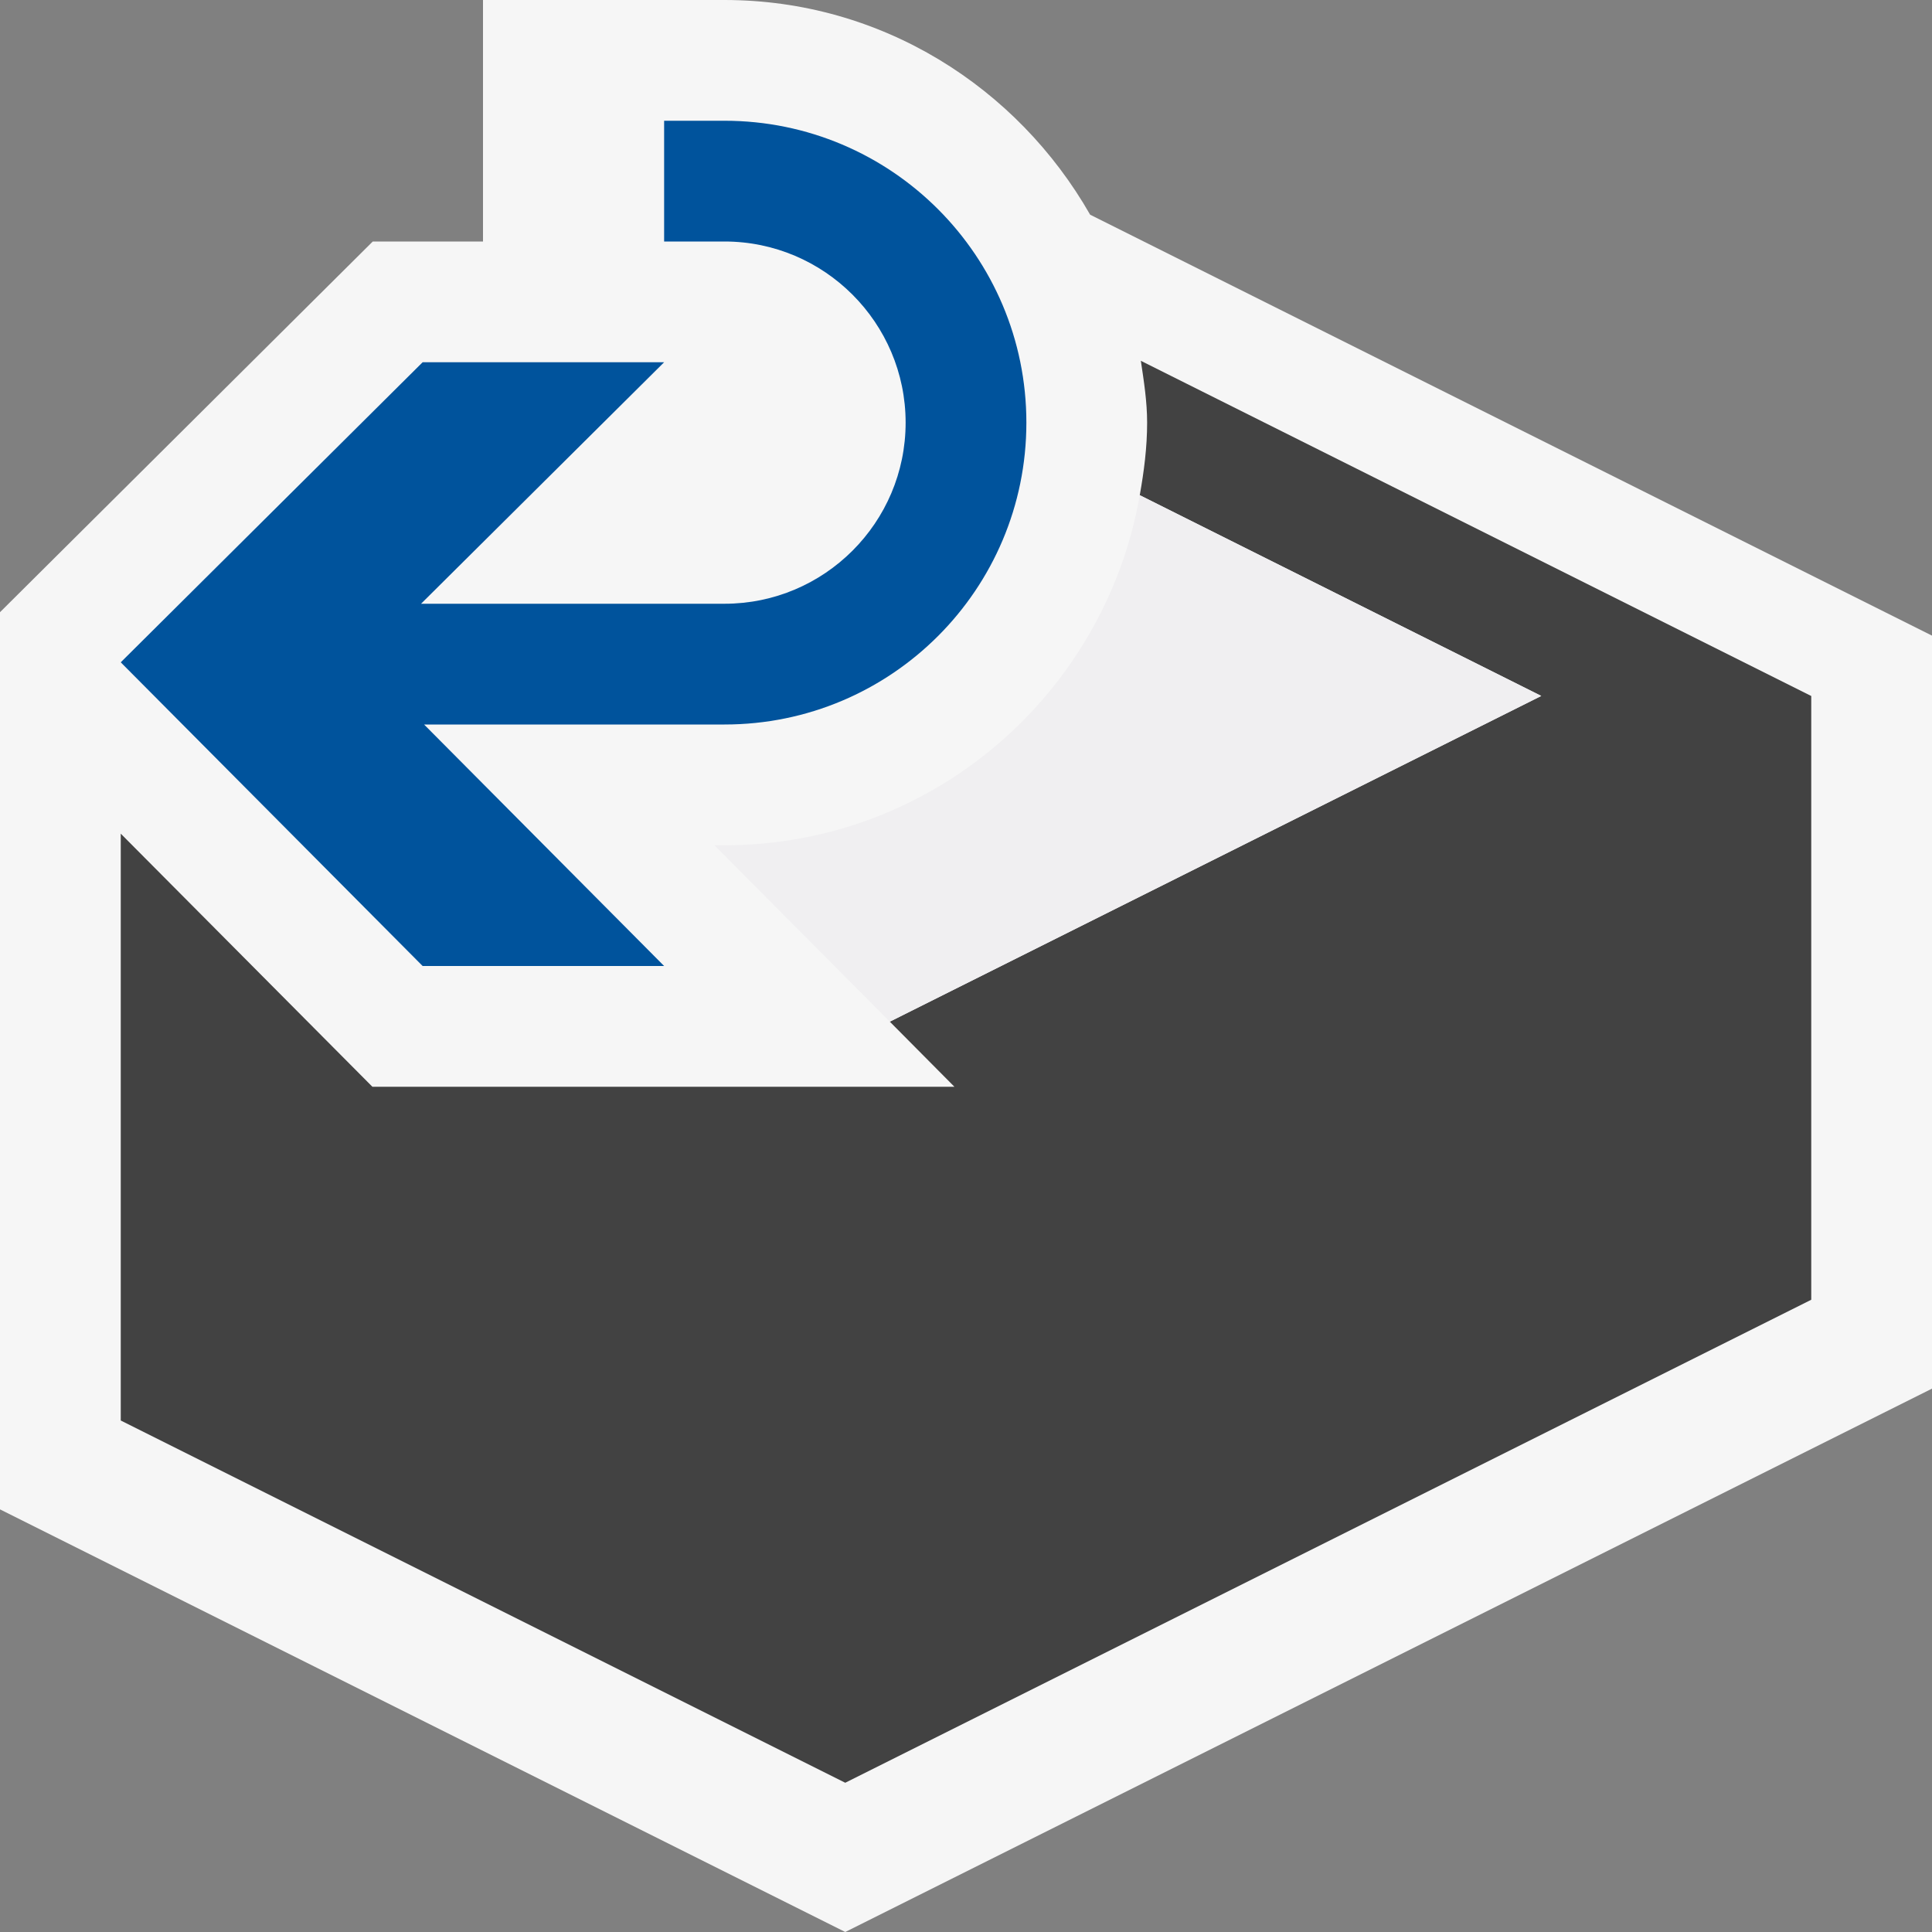
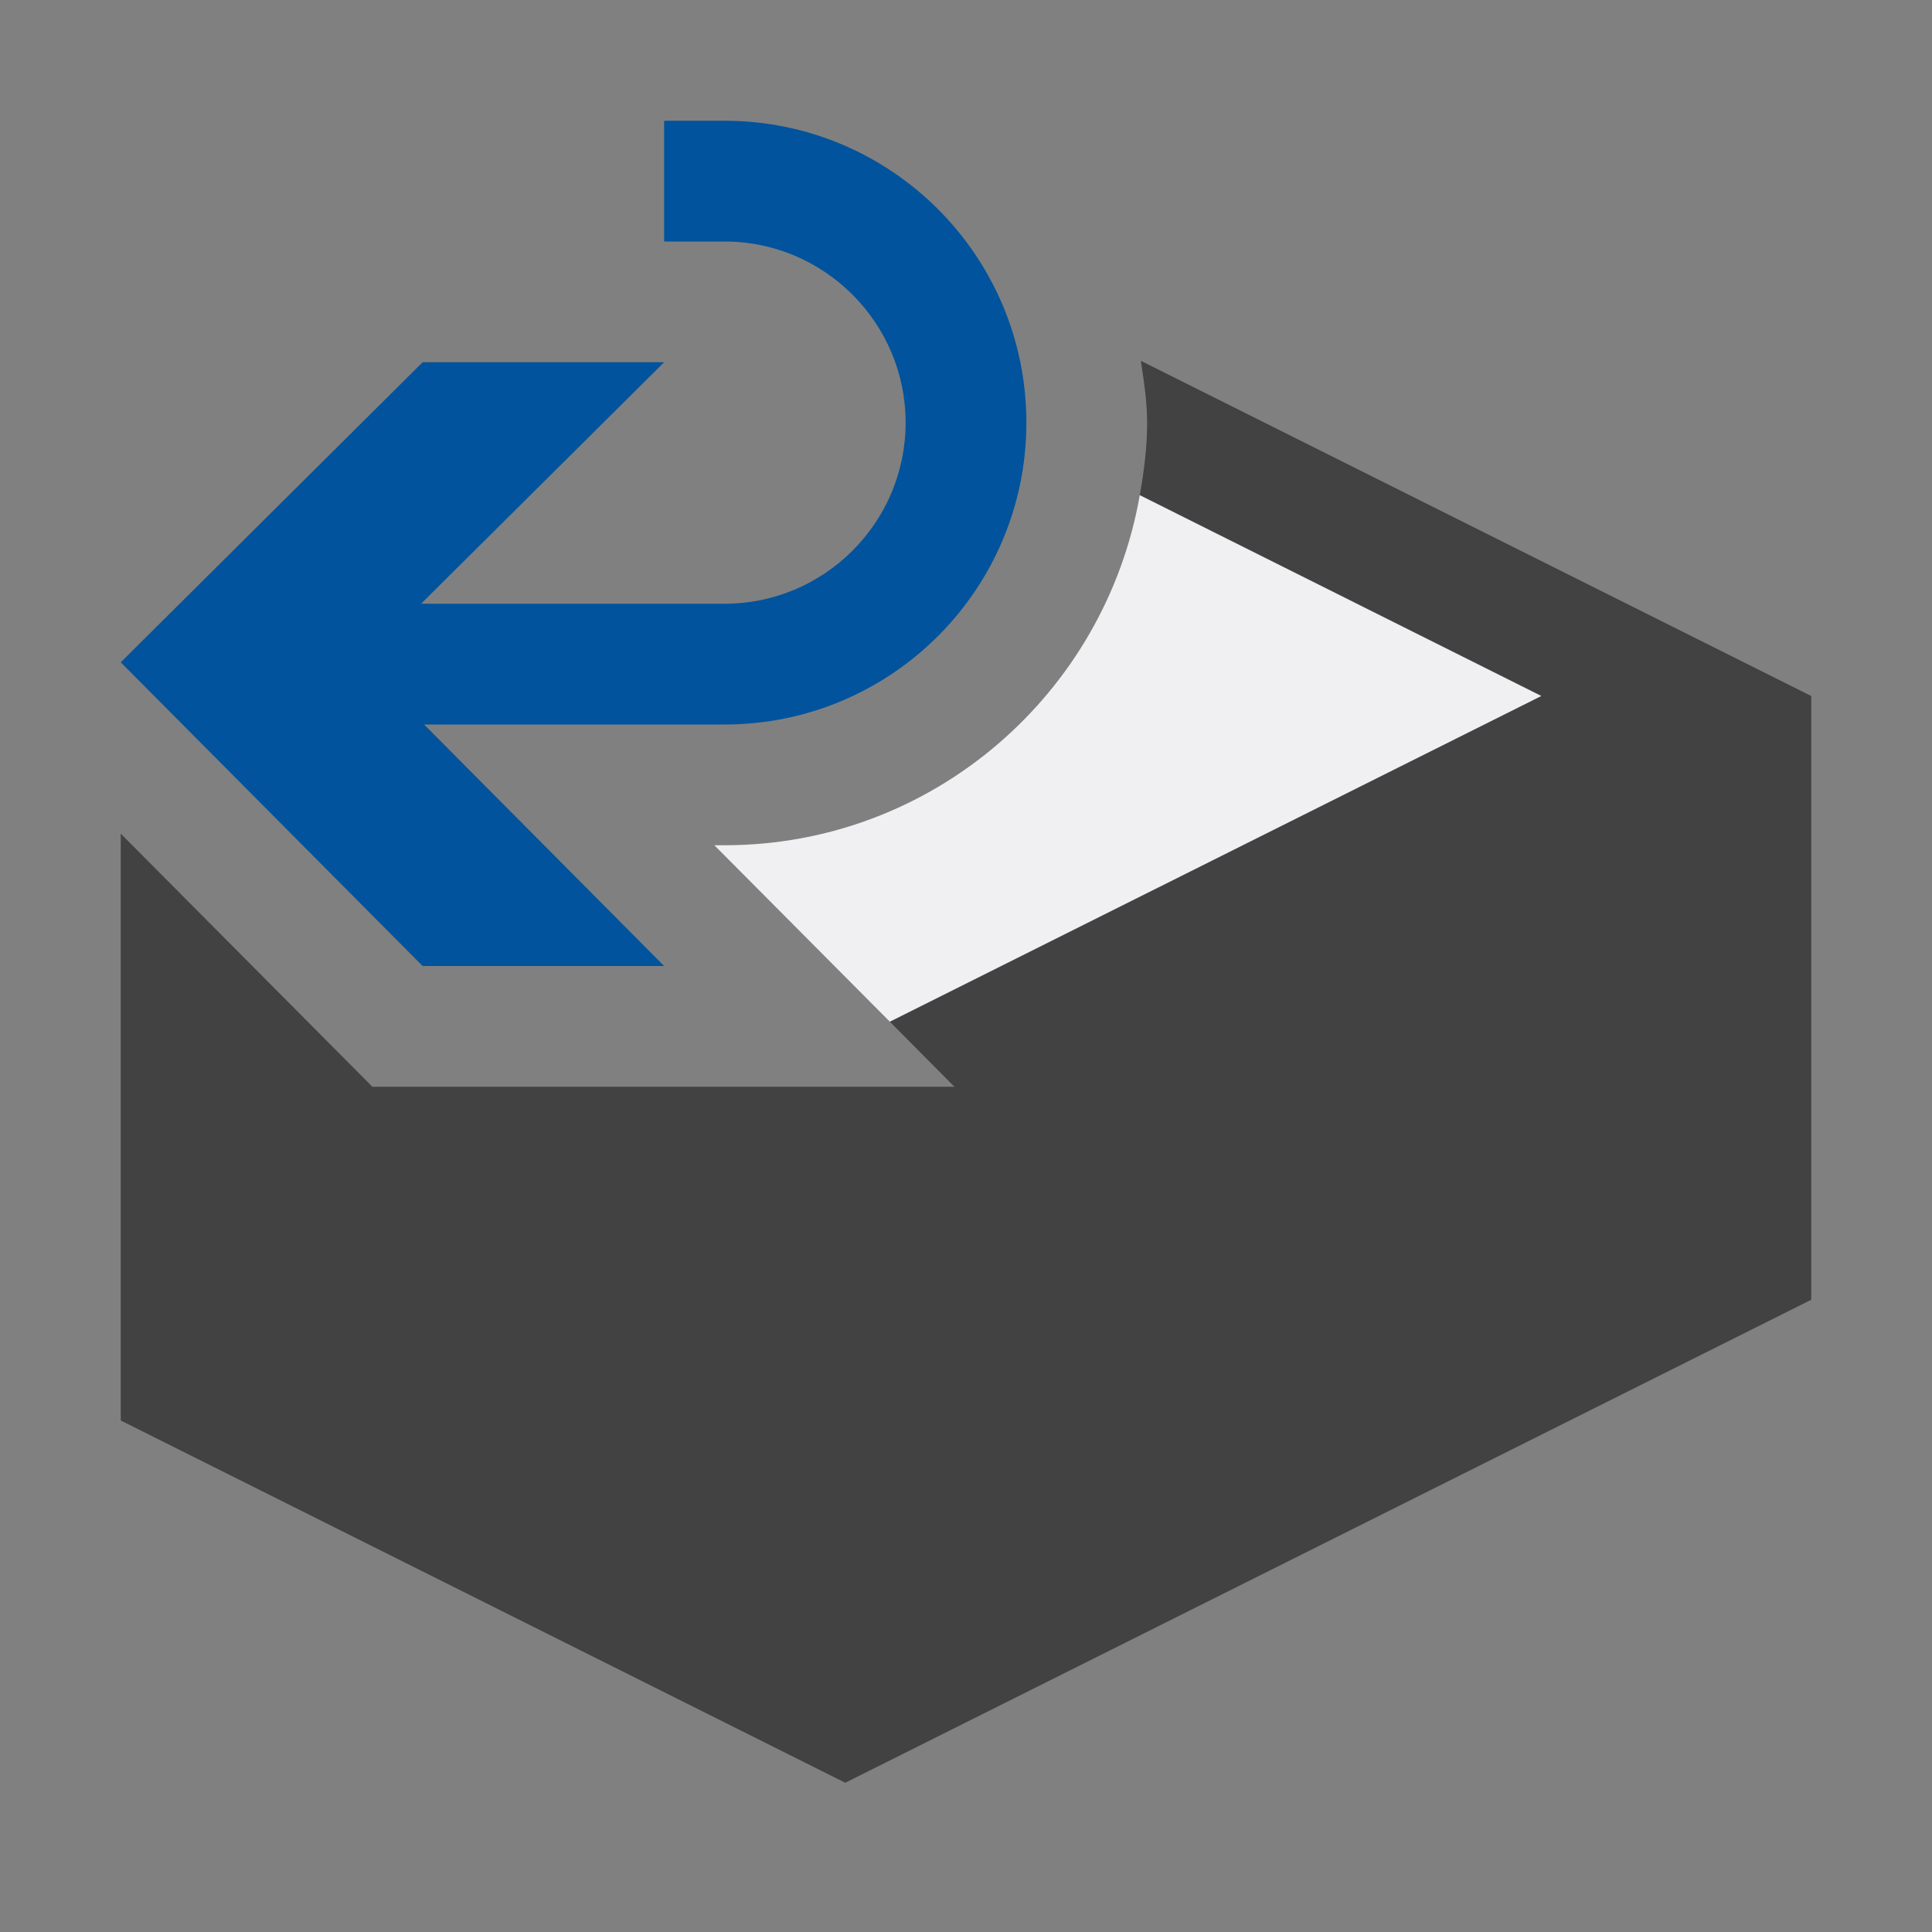
<svg xmlns="http://www.w3.org/2000/svg" version="1.1" x="0px" y="0px" width="16px" height="16px" viewBox="0 0 16 16" style="enable-background:new 0 0 16 16;" xml:space="preserve">
  <rect x="0" y="0" width="16" height="16" fill="#808080" stroke="none" />
  <style type="text/css">
	.icon-canvas-transparent{opacity:0;fill:#F6F6F6;}
	.icon-vs-out{fill:#F6F6F6;}
	.icon-vs-bg{fill:#424242;}
	.icon-vs-fg{fill:#F0EFF1;}
	.icon-vs-action-blue{fill:#00539C;}
</style>
  <g id="canvas">
-     <path class="icon-canvas-transparent" d="M16,16H0V0h16V16z" />
-   </g>
+     </g>
  <g id="outline">
-     <path class="icon-vs-out" d="M16,5.264V11.5L7,16l-7-3.5V5.07L3.087,2H4V0h2c1.301,0,2.425,0.722,3.028,1.778L16,5.264   z" />
-   </g>
+     </g>
  <g id="iconBg">
    <path class="icon-vs-bg" d="M15,5.764v5l-8,4l-6-3v-4.86L3.084,9h4.82L7.369,8.461l5.395-2.698L9.439,4.101   C9.474,3.905,9.5,3.706,9.5,3.5c0-0.175-0.027-0.344-0.052-0.512L15,5.764z" />
  </g>
  <g id="iconFg">
    <path class="icon-vs-fg" d="M12.764,5.764L7.369,8.461L5.916,7H6c1.724,0,3.152-1.256,3.439-2.899L12.764,5.764z" />
  </g>
  <g id="colorAction">
    <path class="icon-vs-action-blue" d="M1,5.485L3.5,3h2L3.487,5H6c0.827,0,1.5-0.672,1.5-1.5   C7.5,2.674,6.827,2,6,2H5.5V1H6c1.381,0,2.5,1.119,2.5,2.5S7.381,6,6,6H3.512L5.5,8h-2L1,5.485z" />
    <g>
	</g>
    <g>
	</g>
    <g>
	</g>
    <g>
	</g>
    <g>
	</g>
    <g>
	</g>
  </g>
</svg>